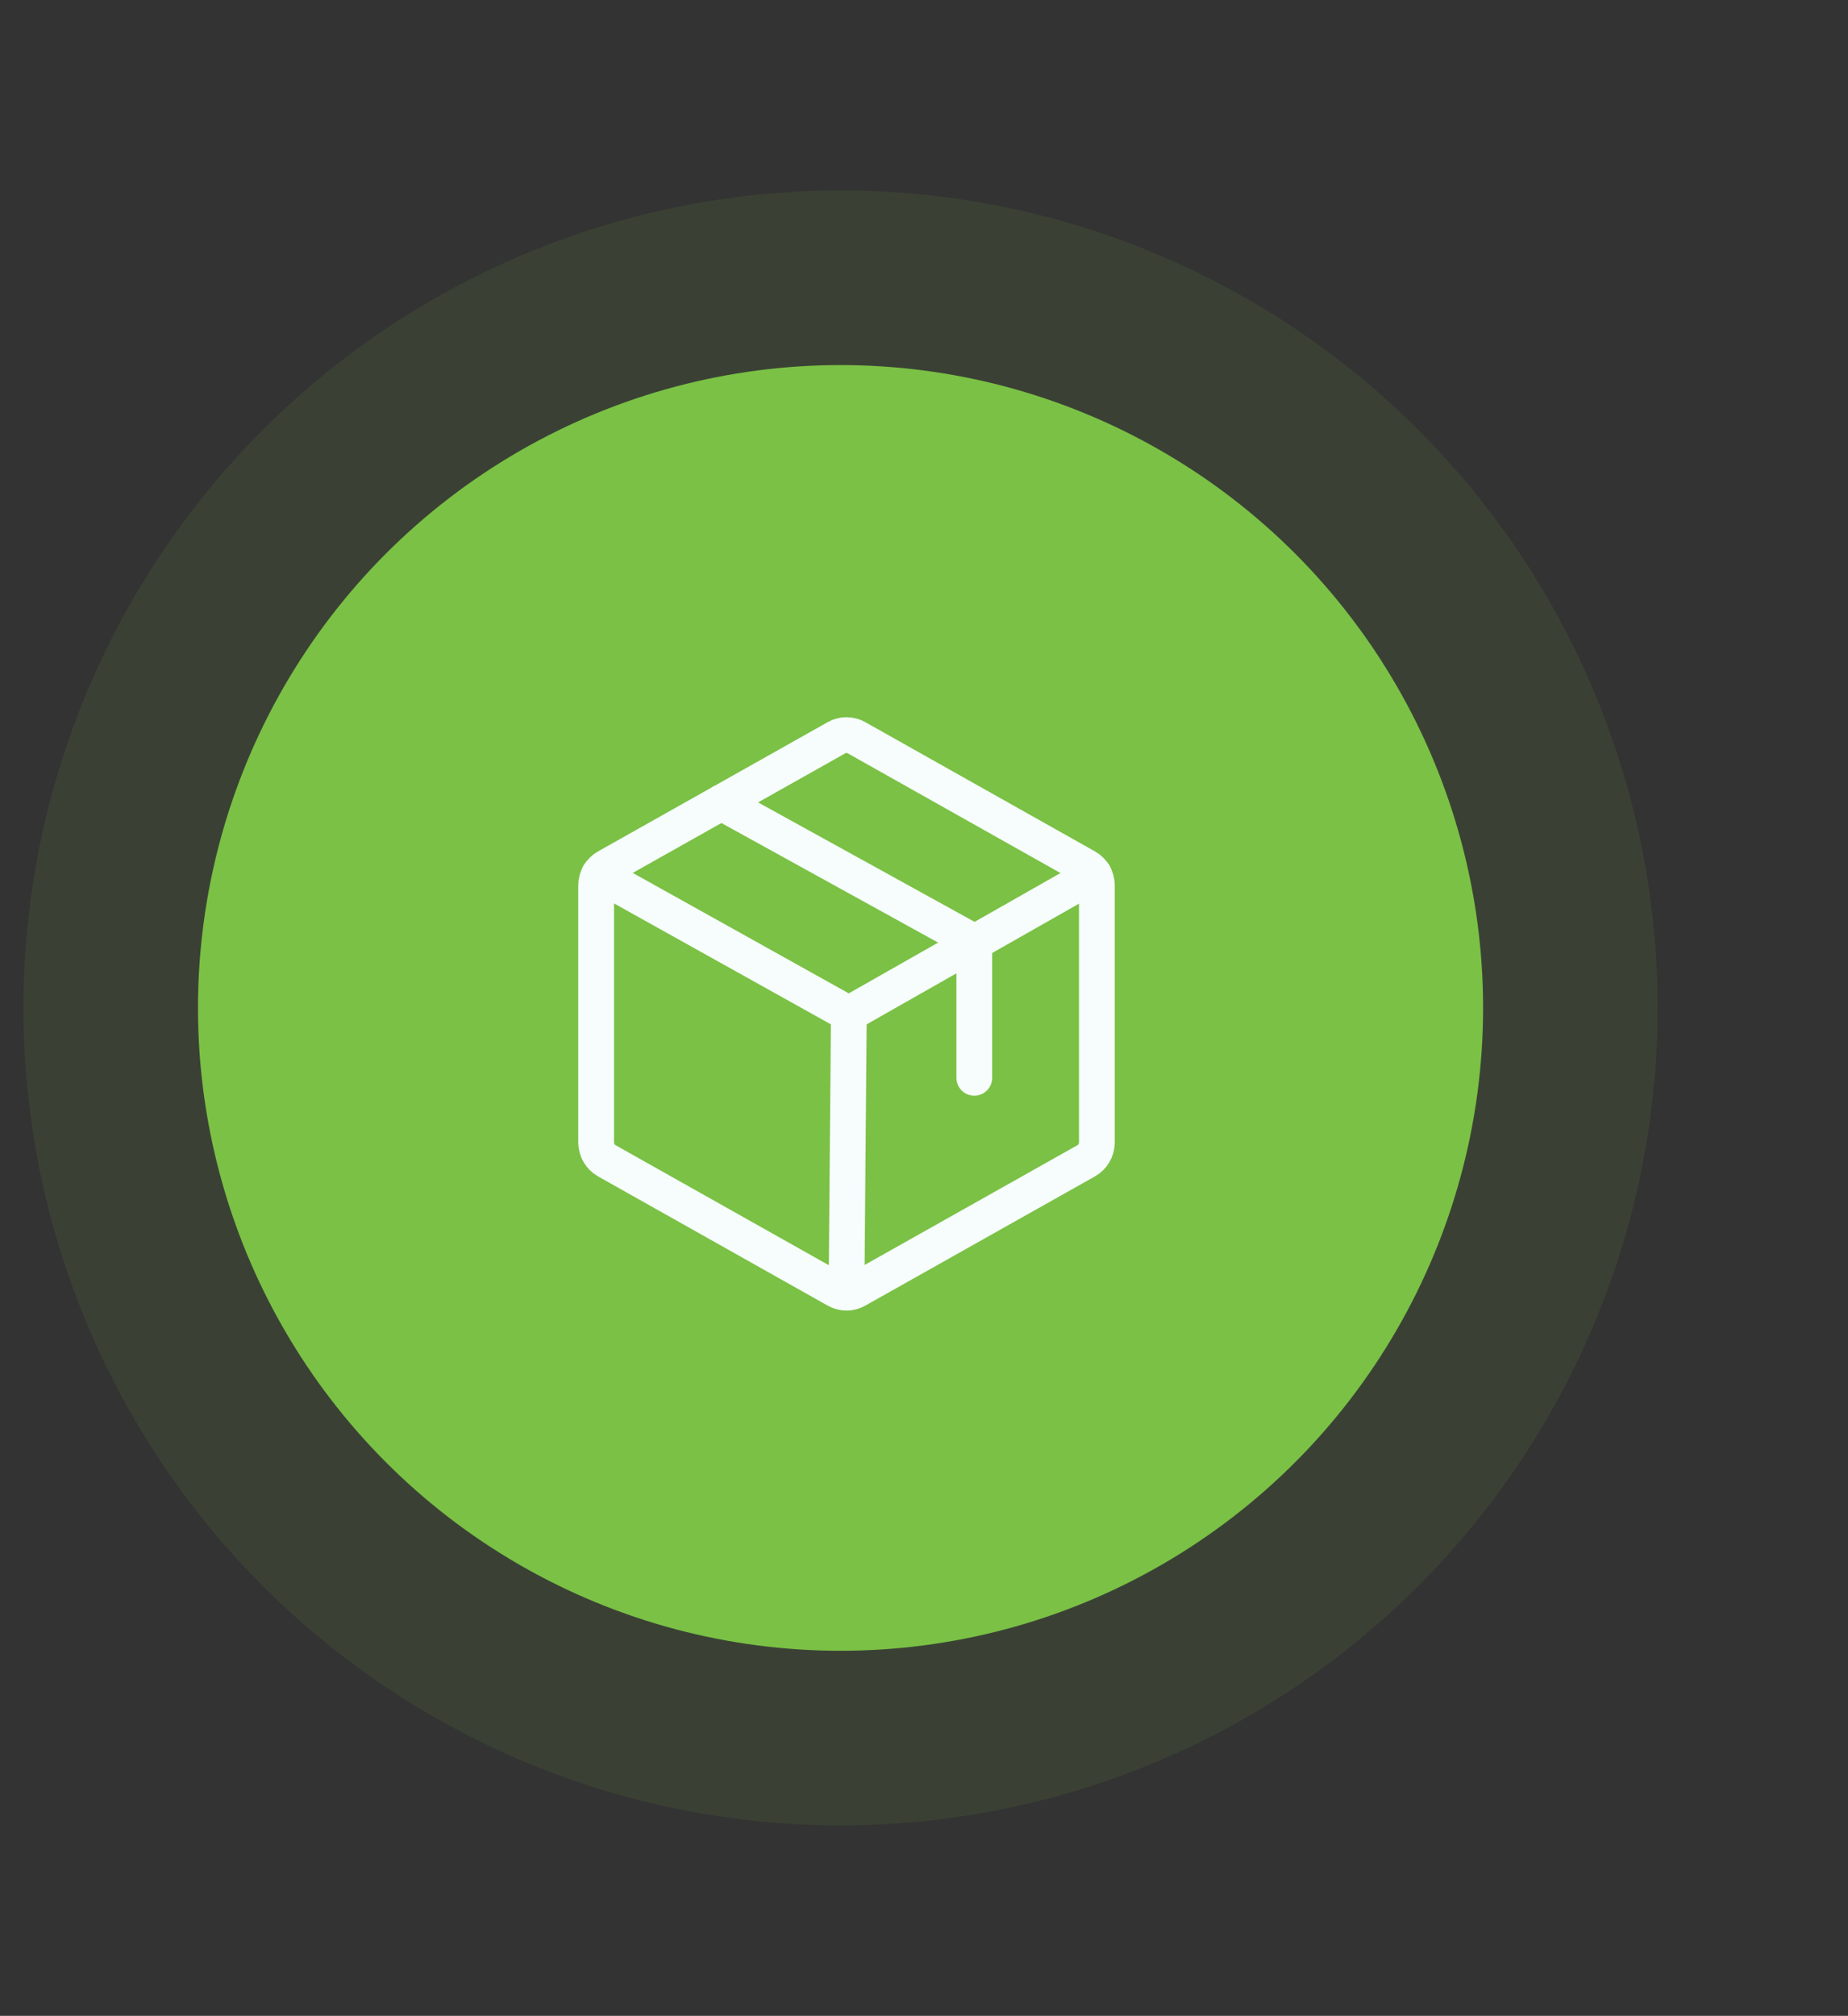
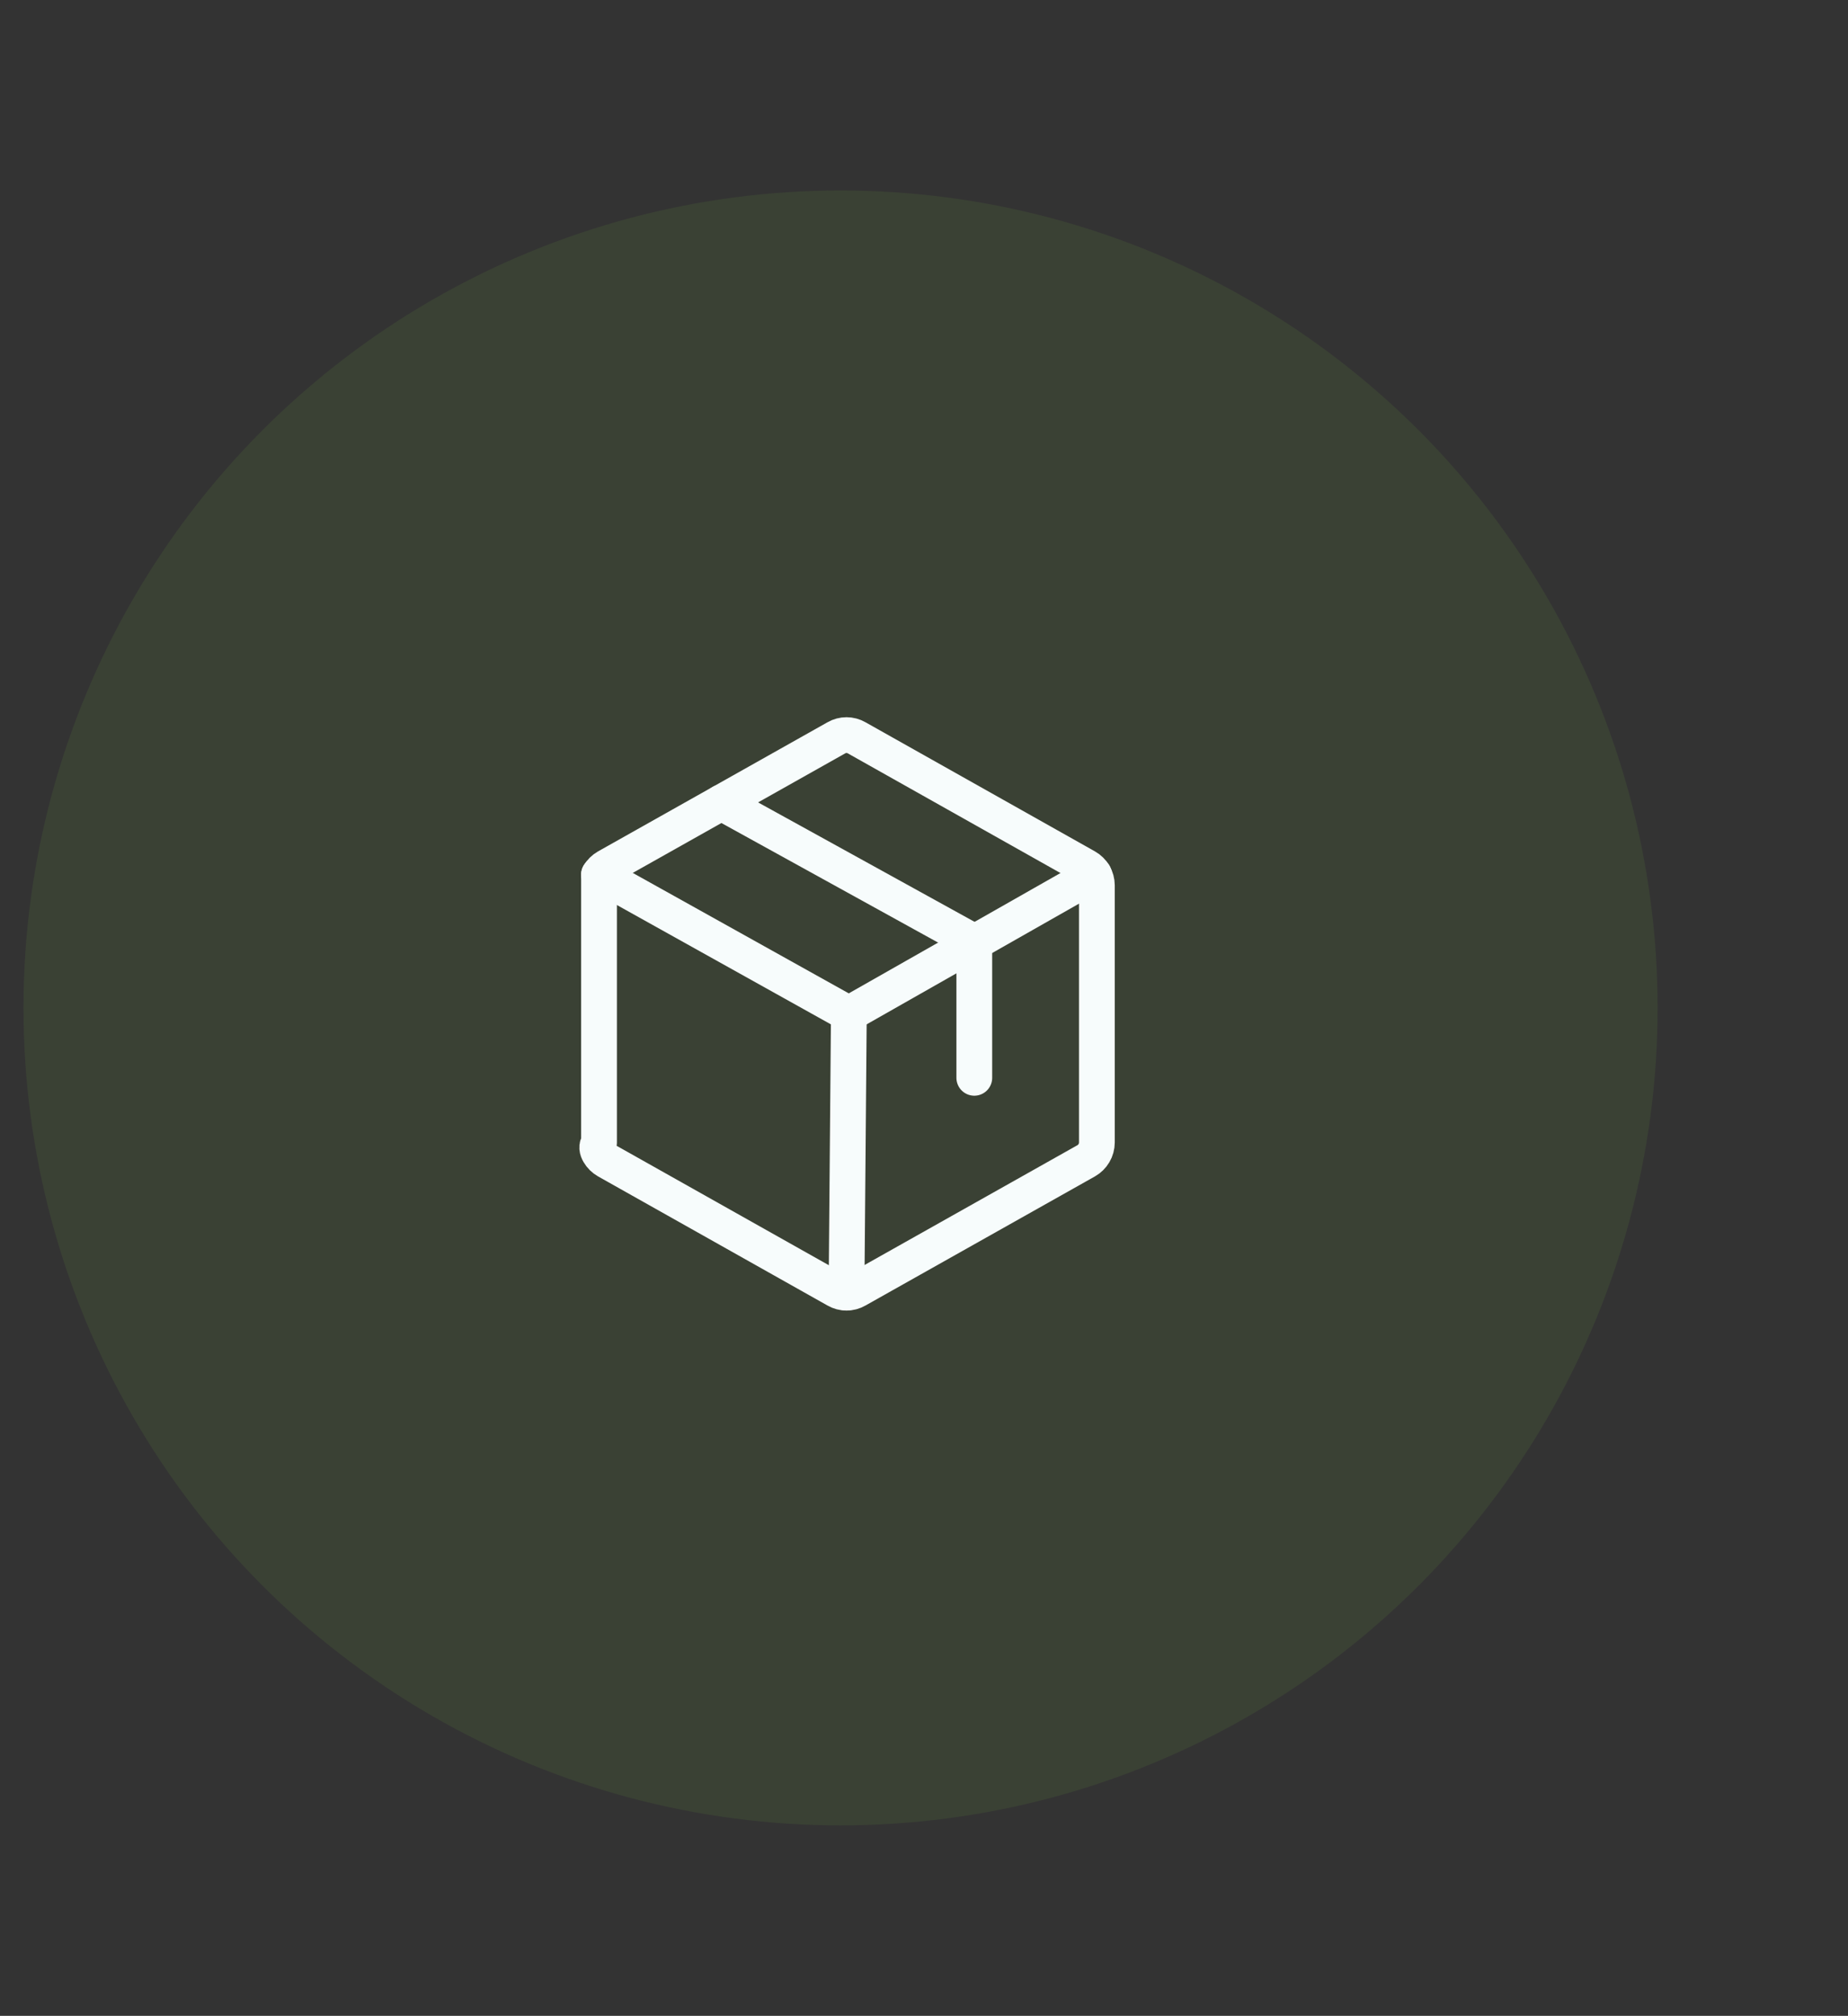
<svg xmlns="http://www.w3.org/2000/svg" width="155" height="169" viewBox="0 0 155 169" fill="none">
  <rect x="0" y="0" width="155" height="169" fill="#333333" stroke="none" />
  <circle opacity="0.1" cx="70.5" cy="84.5" r="68.531" fill="#7AC145" />
-   <circle cx="70.5" cy="84.5" r="53.894" fill="#7AC145" />
-   <path d="M92 95.784V74.216C91.998 73.904 91.915 73.599 91.757 73.33C91.6 73.061 91.374 72.838 91.103 72.684L71.853 61.856C71.594 61.706 71.299 61.628 71 61.628C70.701 61.628 70.406 61.706 70.147 61.856L50.897 72.684C50.626 72.838 50.4 73.061 50.243 73.33C50.086 73.599 50.002 73.904 50 74.216V95.784C50.002 96.096 50.086 96.402 50.243 96.67C50.4 96.939 50.626 97.162 50.897 97.316L70.147 108.144C70.406 108.294 70.701 108.372 71 108.372C71.299 108.372 71.594 108.294 71.853 108.144L91.103 97.316C91.374 97.162 91.6 96.939 91.757 96.67C91.915 96.402 91.998 96.096 92 95.784Z" stroke="#F7FCFC" stroke-width="3" stroke-linecap="round" stroke-linejoin="round" />
+   <path d="M92 95.784V74.216C91.998 73.904 91.915 73.599 91.757 73.33C91.6 73.061 91.374 72.838 91.103 72.684L71.853 61.856C71.594 61.706 71.299 61.628 71 61.628C70.701 61.628 70.406 61.706 70.147 61.856L50.897 72.684C50.626 72.838 50.4 73.061 50.243 73.33V95.784C50.002 96.096 50.086 96.402 50.243 96.67C50.4 96.939 50.626 97.162 50.897 97.316L70.147 108.144C70.406 108.294 70.701 108.372 71 108.372C71.299 108.372 71.594 108.294 71.853 108.144L91.103 97.316C91.374 97.162 91.6 96.939 91.757 96.67C91.915 96.402 91.998 96.096 92 95.784Z" stroke="#F7FCFC" stroke-width="3" stroke-linecap="round" stroke-linejoin="round" />
  <path d="M81.719 90.359V78.984L60.5 67.281" stroke="#F7FCFC" stroke-width="3" stroke-linecap="round" stroke-linejoin="round" />
  <path d="M91.759 73.319L71.197 85L50.24 73.319" stroke="#F7FCFC" stroke-width="3" stroke-linecap="round" stroke-linejoin="round" />
  <path d="M71.197 85L71 108.363" stroke="#F7FCFC" stroke-width="3" stroke-linecap="round" stroke-linejoin="round" />
</svg>